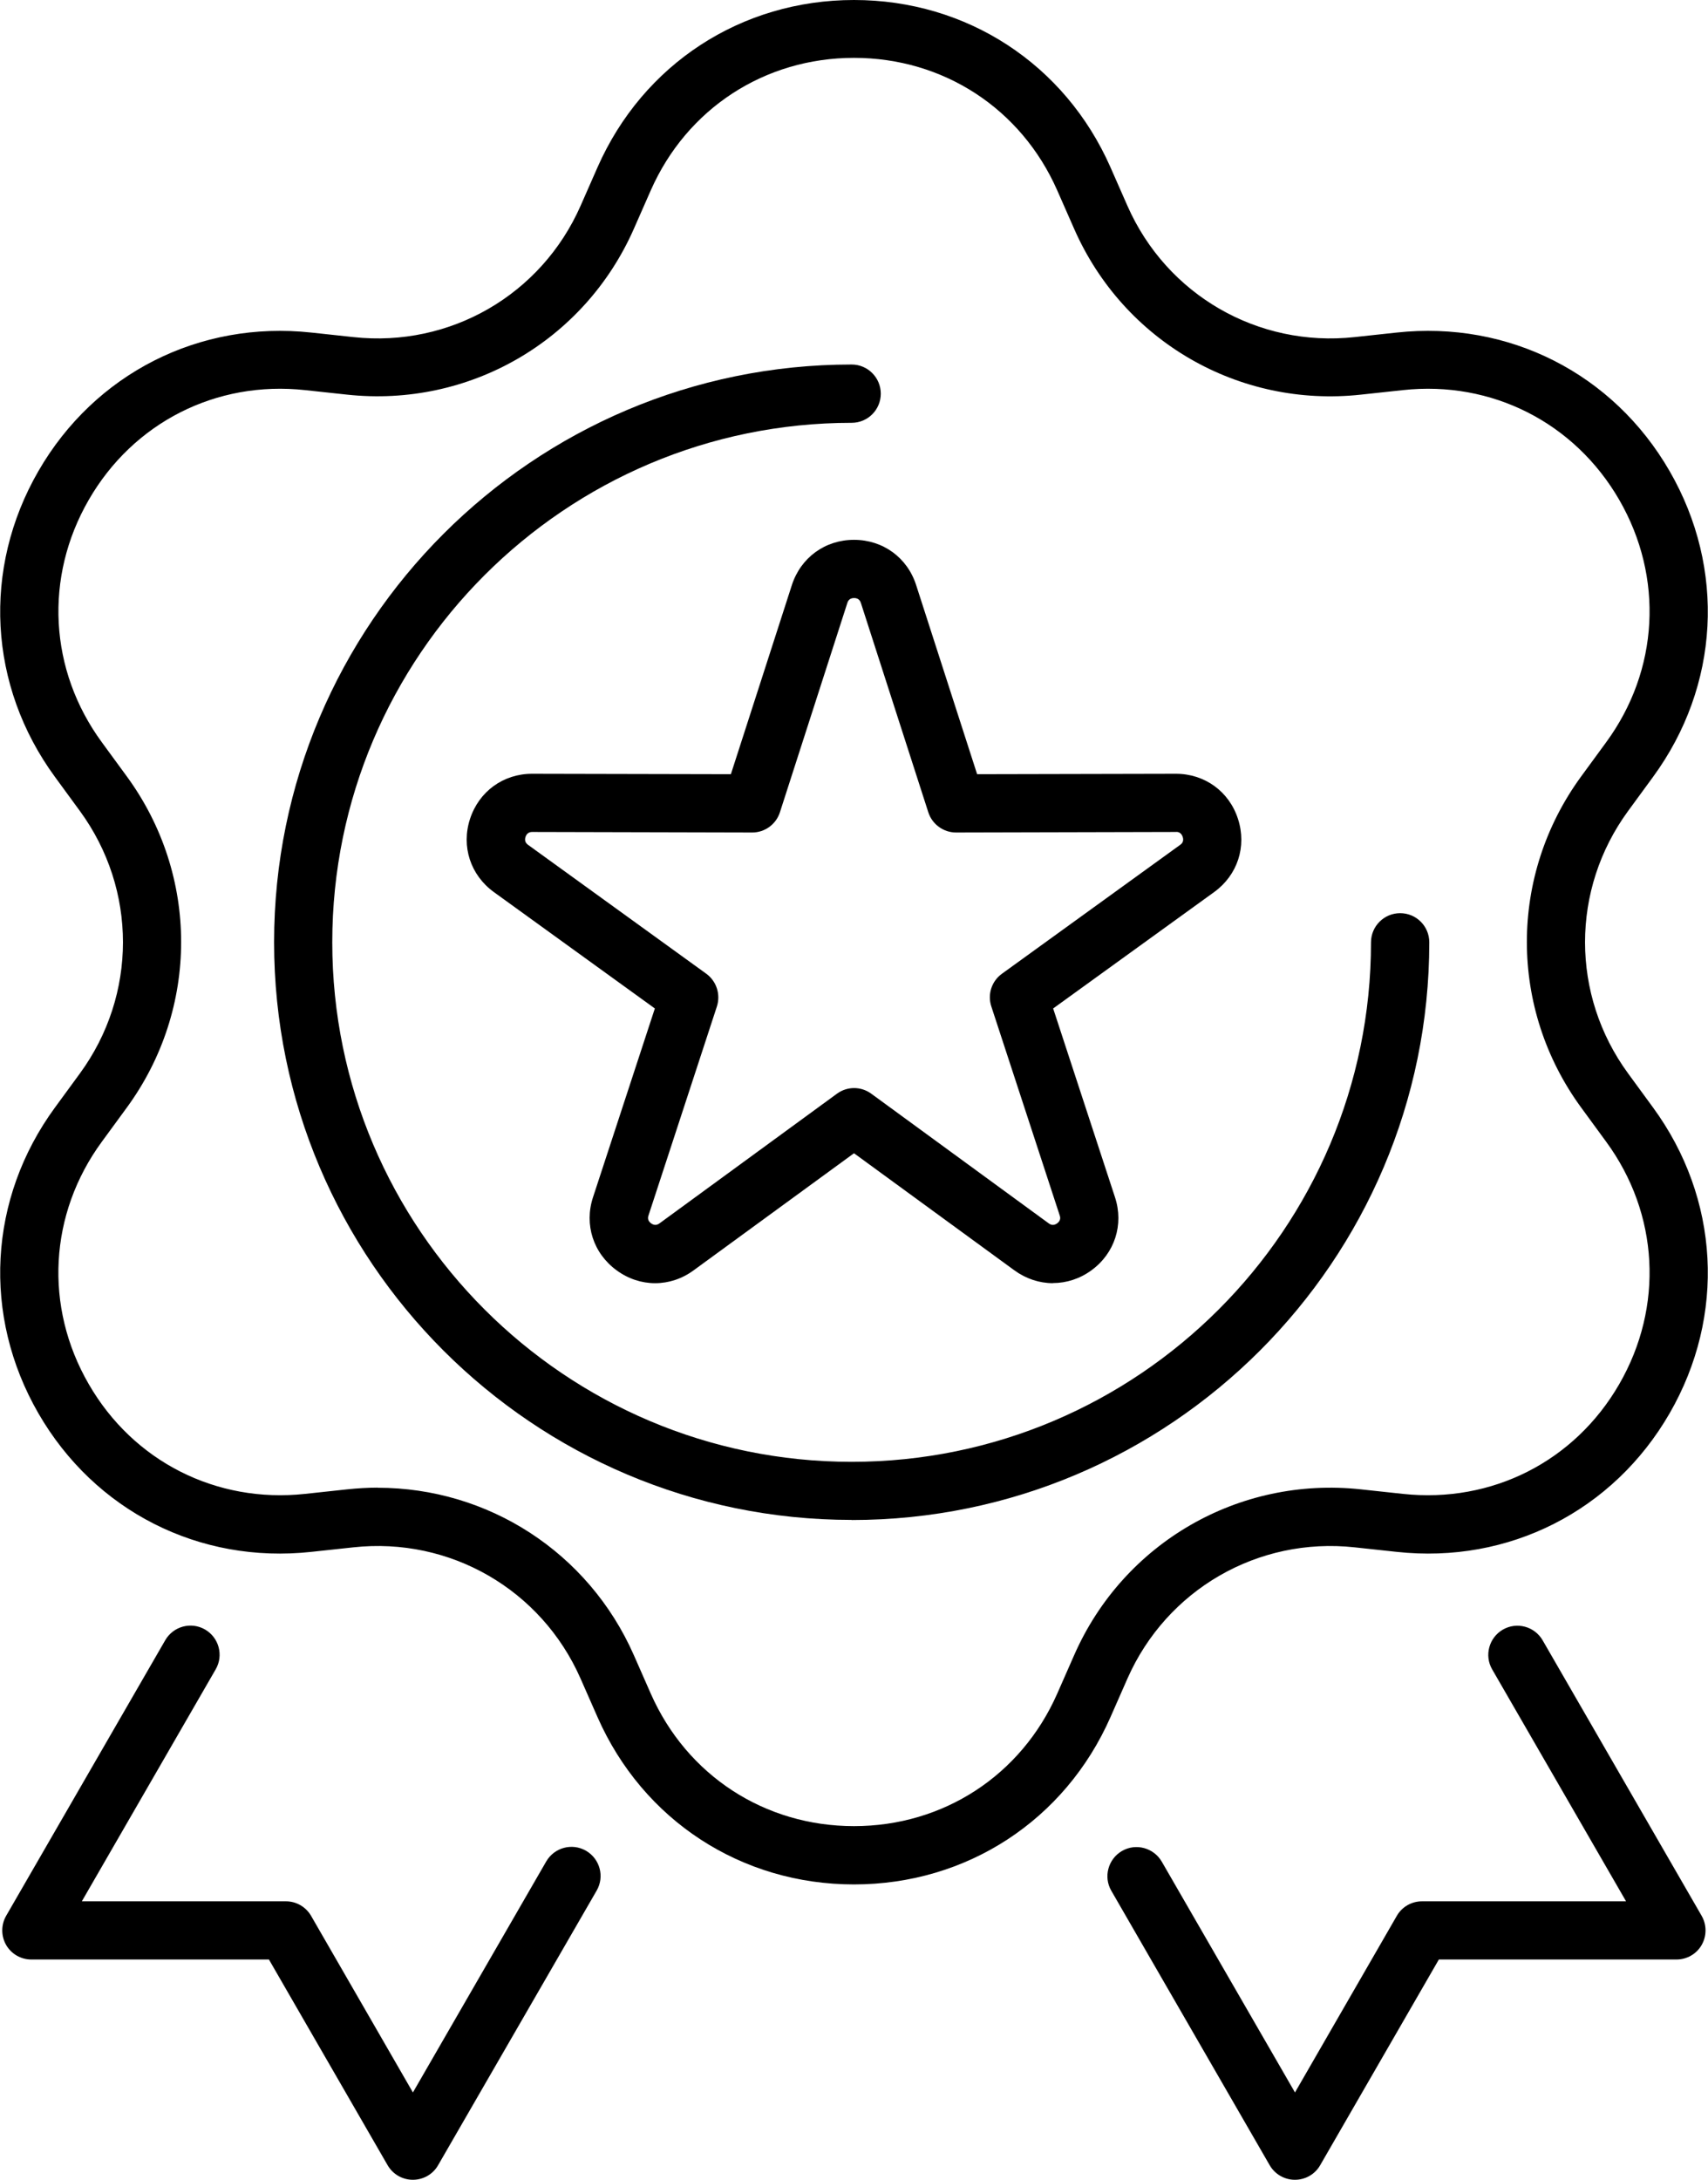
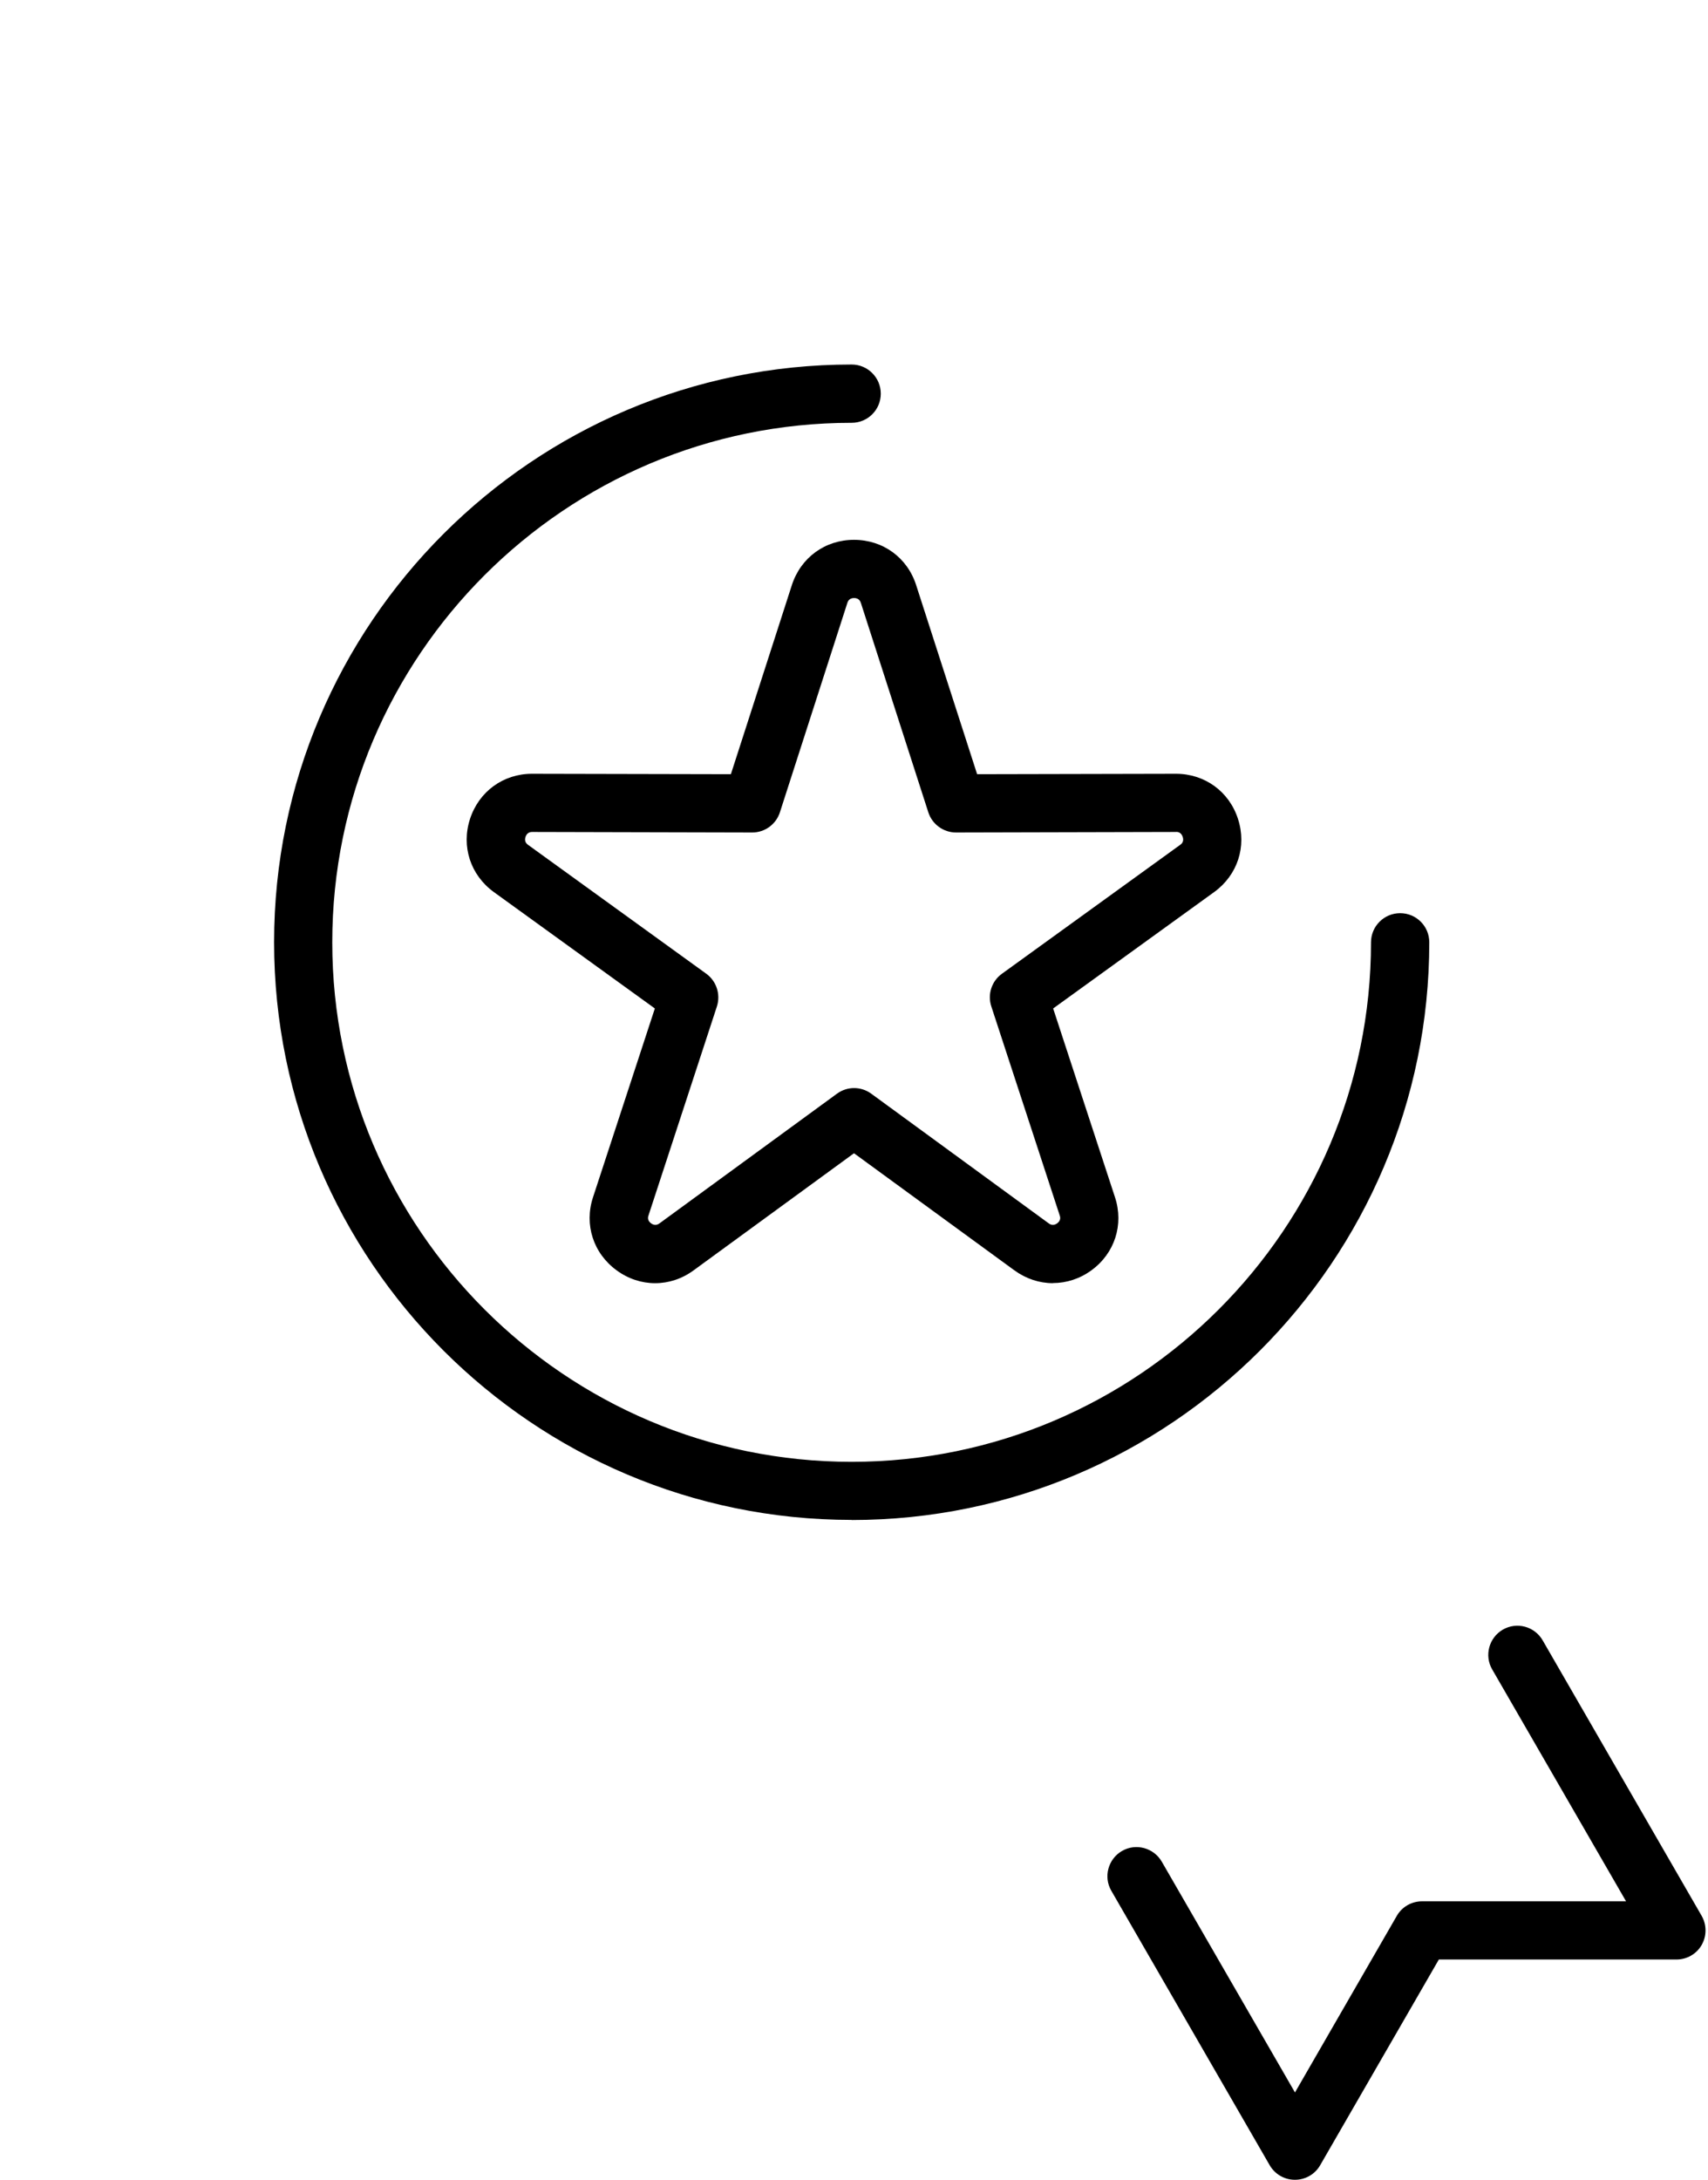
<svg xmlns="http://www.w3.org/2000/svg" id="Calque_2" viewBox="0 0 158.84 202.66">
  <defs>
    <style>
    </style>
  </defs>
  <g id="icons">
    <g>
      <path class="cls-1" d="M120.42,202.66c-.97,0-1.86-.52-2.34-1.35l-14.73-25.52c-.75-1.29-.3-2.95.99-3.7,1.29-.75,2.95-.3,3.7.99l12.39,21.46,9.47-16.42c.48-.84,1.38-1.35,2.34-1.35h18.98l-12.45-21.56c-.75-1.29-.3-2.95.99-3.7,1.3-.75,2.95-.3,3.7.99l14.79,25.62c.48.84.48,1.87,0,2.71-.48.84-1.38,1.35-2.34,1.35h-22.1l-11.04,19.13c-.48.84-1.38,1.35-2.34,1.35Z" />
-       <path class="cls-1" d="M38.39,202.66h0c-.97,0-1.86-.52-2.34-1.35l-11.04-19.13H2.91c-.97,0-1.86-.52-2.34-1.35-.48-.84-.48-1.87,0-2.71l14.8-25.63c.75-1.29,2.4-1.74,3.7-.99,1.29.75,1.74,2.4.99,3.7l-12.45,21.57h18.98c.97,0,1.86.52,2.34,1.35l9.47,16.42,12.4-21.48c.75-1.29,2.4-1.74,3.7-.99,1.29.75,1.74,2.4.99,3.7l-14.75,25.54c-.48.84-1.38,1.35-2.34,1.35Z" />
-       <path class="cls-1" d="M79.42,175.2c-10.48,0-19.62-5.96-23.85-15.55l-1.58-3.59c-3.65-8.28-12.14-13.18-21.13-12.2l-3.9.42c-10.42,1.14-20.15-3.8-25.39-12.88-5.24-9.08-4.65-19.97,1.54-28.43l2.32-3.17c5.34-7.3,5.34-17.1,0-24.4l-2.32-3.17c-6.19-8.46-6.78-19.35-1.54-28.43,5.24-9.08,14.98-14.01,25.39-12.88l3.9.42c9,.98,17.48-3.93,21.13-12.2h0l1.58-3.59C59.8,5.96,68.94,0,79.42,0c0,0,0,0,0,0,10.48,0,19.62,5.96,23.85,15.55l1.58,3.59c3.65,8.28,12.14,13.18,21.13,12.2l3.9-.42c10.42-1.13,20.15,3.8,25.39,12.88,5.24,9.08,4.65,19.97-1.54,28.43l-2.32,3.17c-5.34,7.3-5.34,17.1,0,24.4l2.32,3.17c6.19,8.46,6.78,19.35,1.54,28.43s-14.97,14.02-25.39,12.88l-3.9-.42c-8.99-.98-17.48,3.93-21.13,12.2l-1.58,3.59c-4.23,9.59-13.37,15.55-23.85,15.55ZM35.13,138.32c10.25,0,19.59,5.99,23.81,15.55l1.58,3.59c3.35,7.6,10.59,12.32,18.9,12.32s15.55-4.72,18.9-12.32l1.58-3.59c4.6-10.45,15.33-16.63,26.67-15.4l3.9.42c8.26.89,15.97-3.01,20.12-10.21,4.15-7.19,3.69-15.83-1.22-22.53l-2.32-3.17c-6.74-9.21-6.74-21.59,0-30.8l2.32-3.17c4.91-6.7,5.37-15.34,1.22-22.53-4.15-7.19-11.87-11.11-20.12-10.21l-3.9.42c-11.35,1.24-22.07-4.95-26.67-15.4l-1.58-3.59c-3.35-7.6-10.59-12.32-18.9-12.32s-15.55,4.72-18.9,12.32l-1.58,3.59c-4.61,10.44-15.33,16.62-26.67,15.4l-3.9-.42c-8.26-.9-15.97,3.01-20.12,10.21-4.15,7.19-3.69,15.83,1.22,22.53l2.32,3.17c6.74,9.21,6.74,21.59,0,30.8l-2.32,3.17c-4.91,6.7-5.38,15.34-1.22,22.53,4.15,7.2,11.87,11.1,20.12,10.21l3.9-.42c.96-.1,1.92-.16,2.86-.16Z" />
      <path class="cls-1" d="M79.2,141.31c-29.62,0-53.71-24.09-53.71-53.71s24.1-53.71,53.71-53.71c1.49,0,2.71,1.21,2.71,2.71s-1.21,2.71-2.71,2.71c-26.63,0-48.3,21.67-48.3,48.3s21.67,48.3,48.3,48.3,48.3-21.67,48.3-48.3c0-1.49,1.21-2.71,2.71-2.71s2.71,1.21,2.71,2.71c0,29.62-24.1,53.71-53.71,53.71Z" />
      <path class="cls-1" d="M97.92,119.3c-1.25,0-2.49-.4-3.58-1.19l-14.92-10.89-14.92,10.89c-2.17,1.59-4.98,1.59-7.15,0-2.17-1.58-3.04-4.25-2.2-6.8l5.75-17.55-14.97-10.82c-2.18-1.58-3.05-4.25-2.22-6.8.83-2.55,3.09-4.2,5.77-4.2h.02l18.47.04,5.67-17.58c.83-2.56,3.09-4.21,5.78-4.21h0c2.69,0,4.96,1.65,5.78,4.21l5.67,17.58,18.47-.04h.02c2.68,0,4.95,1.65,5.77,4.2.83,2.56-.04,5.22-2.22,6.8l-14.97,10.82,5.75,17.55c.84,2.55-.03,5.23-2.2,6.8-1.08.79-2.33,1.18-3.57,1.18ZM79.42,101.16c.56,0,1.12.17,1.6.52l16.51,12.06c.1.07.39.28.78,0,.39-.28.28-.63.24-.74l-6.36-19.43c-.37-1.12.03-2.35.99-3.04l16.57-11.98c.1-.07.39-.28.24-.74-.15-.46-.52-.48-.63-.46l-20.45.05h0c-1.17,0-2.22-.76-2.58-1.88l-6.27-19.46c-.04-.11-.15-.46-.63-.46s-.59.34-.63.46l-6.27,19.46c-.36,1.12-1.4,1.88-2.58,1.88h0l-20.45-.05c-.1,0-.48,0-.63.46-.15.46.15.67.24.74l16.57,11.98c.95.69,1.35,1.92.99,3.04l-6.36,19.43c-.04.11-.15.46.24.74.39.28.68.07.78,0l16.51-12.06c.48-.35,1.04-.52,1.6-.52Z" />
    </g>
  </g>
</svg>